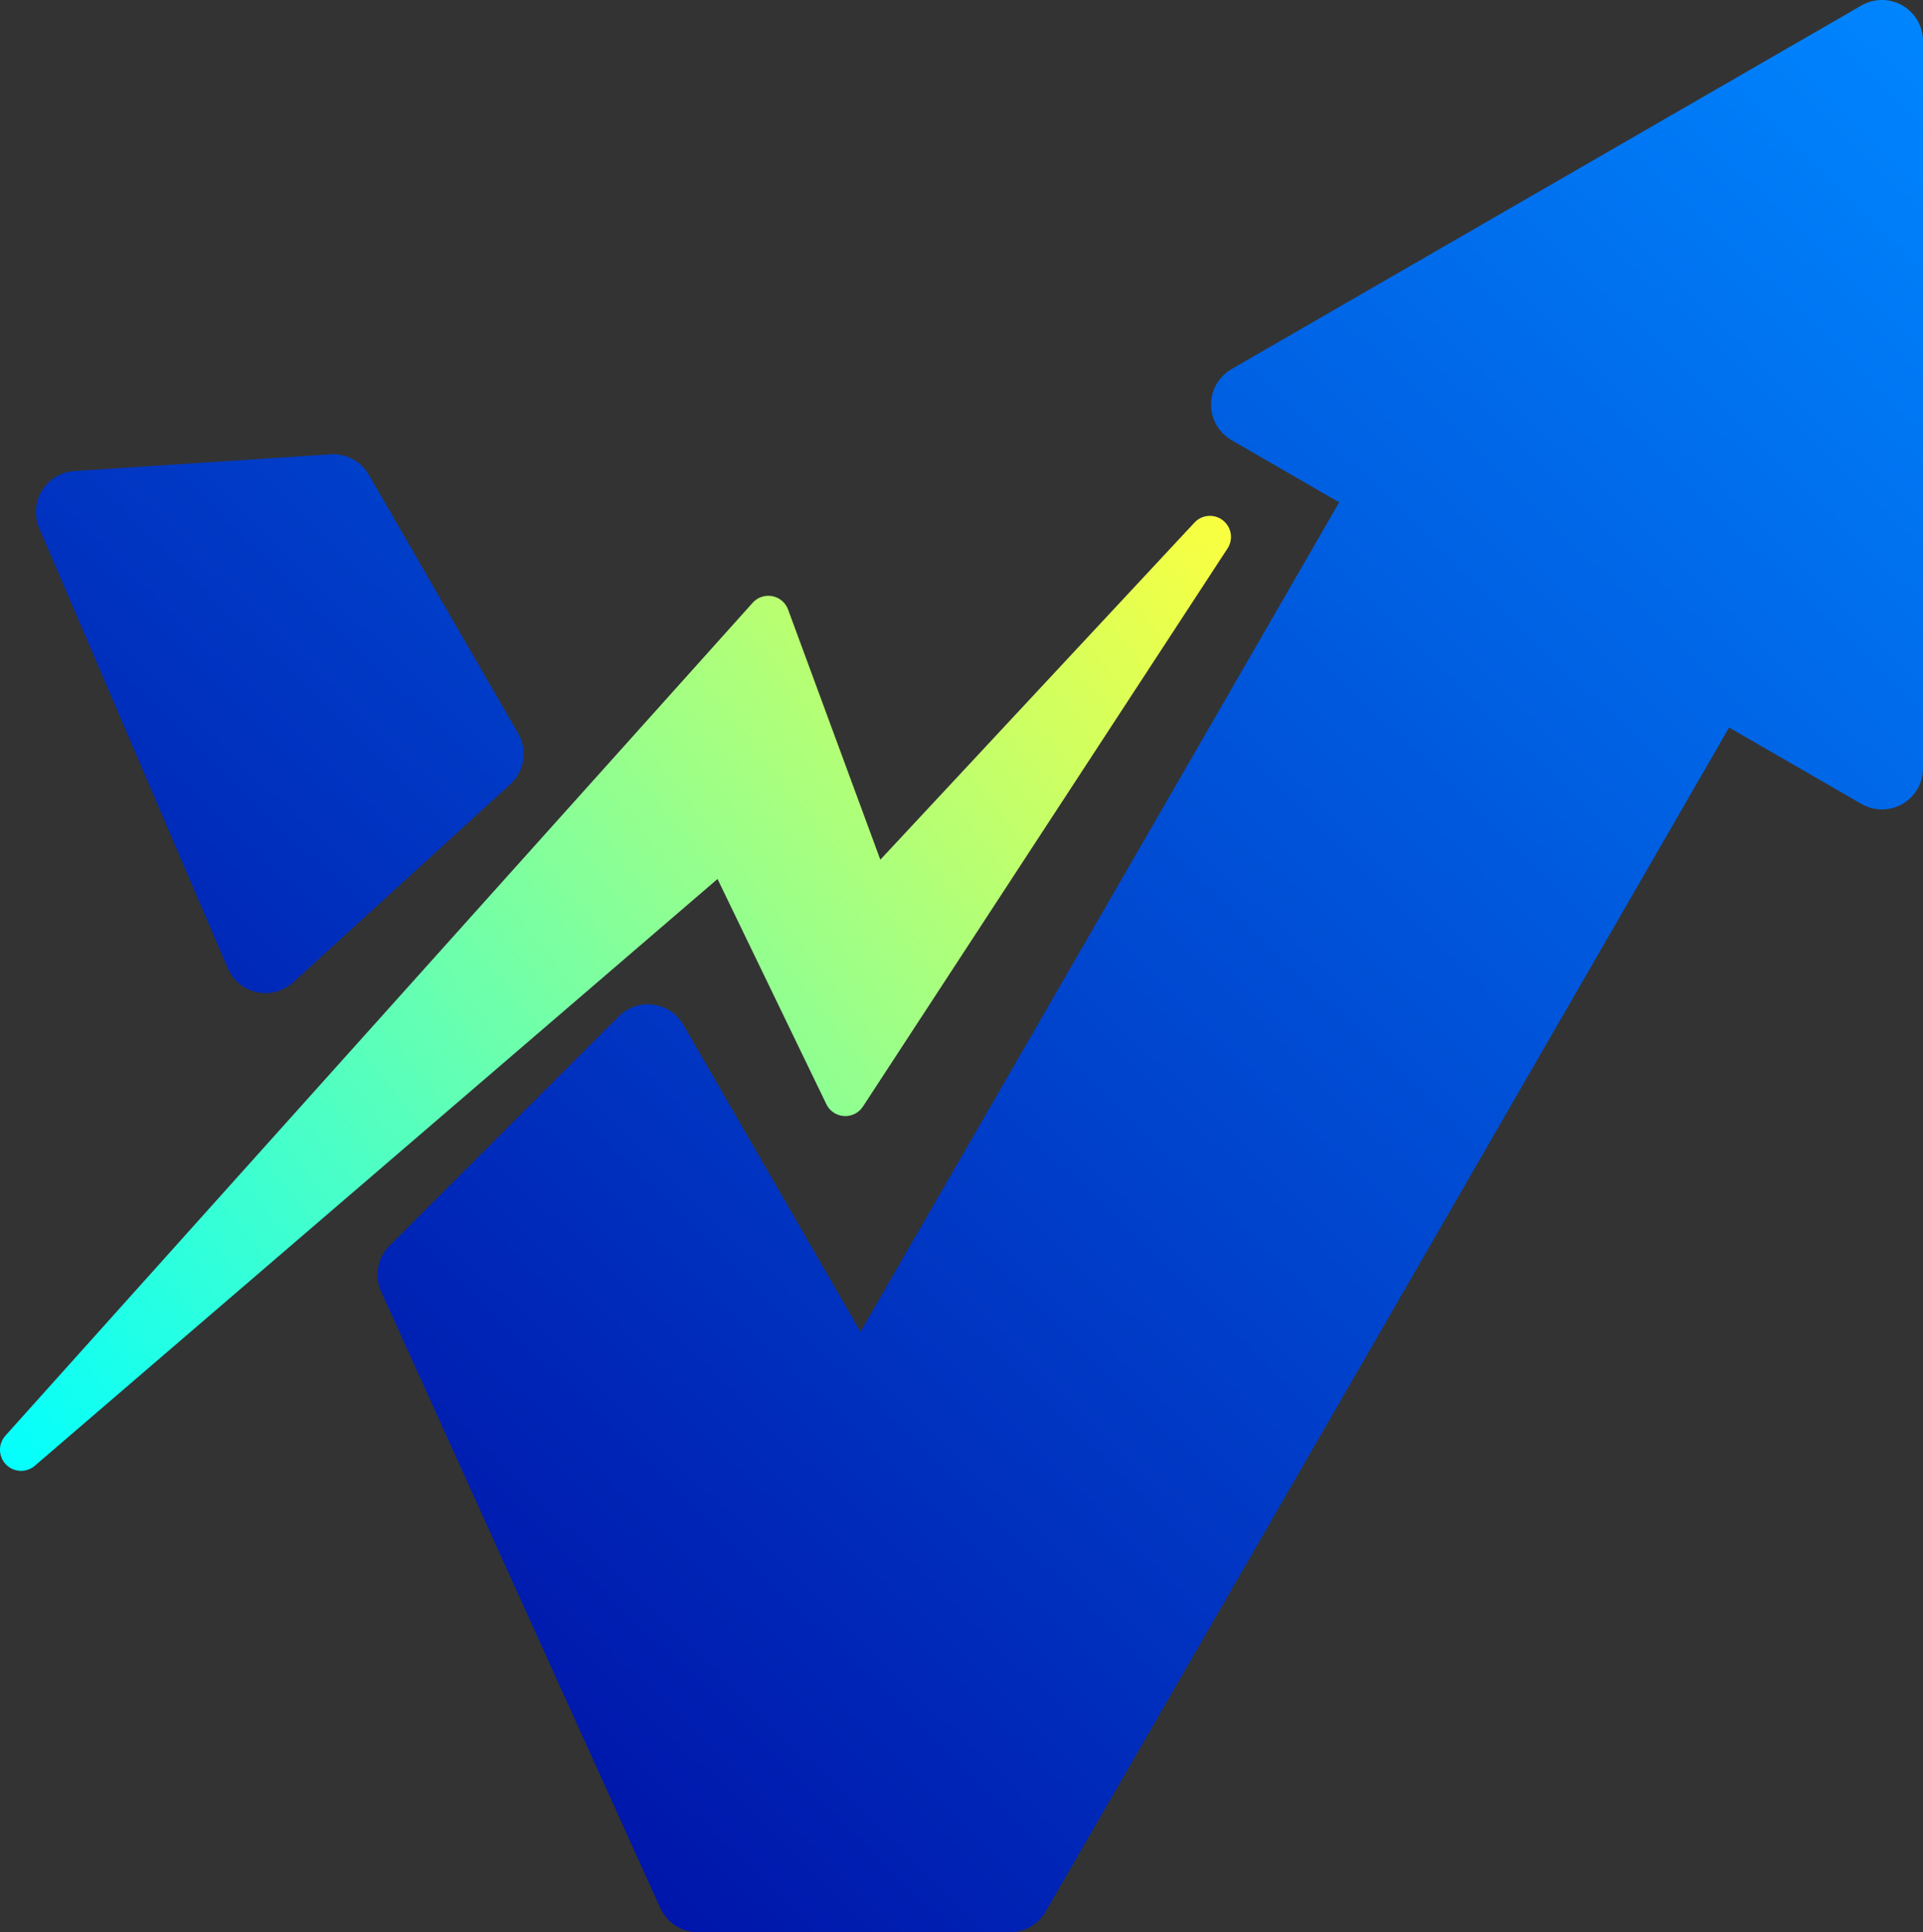
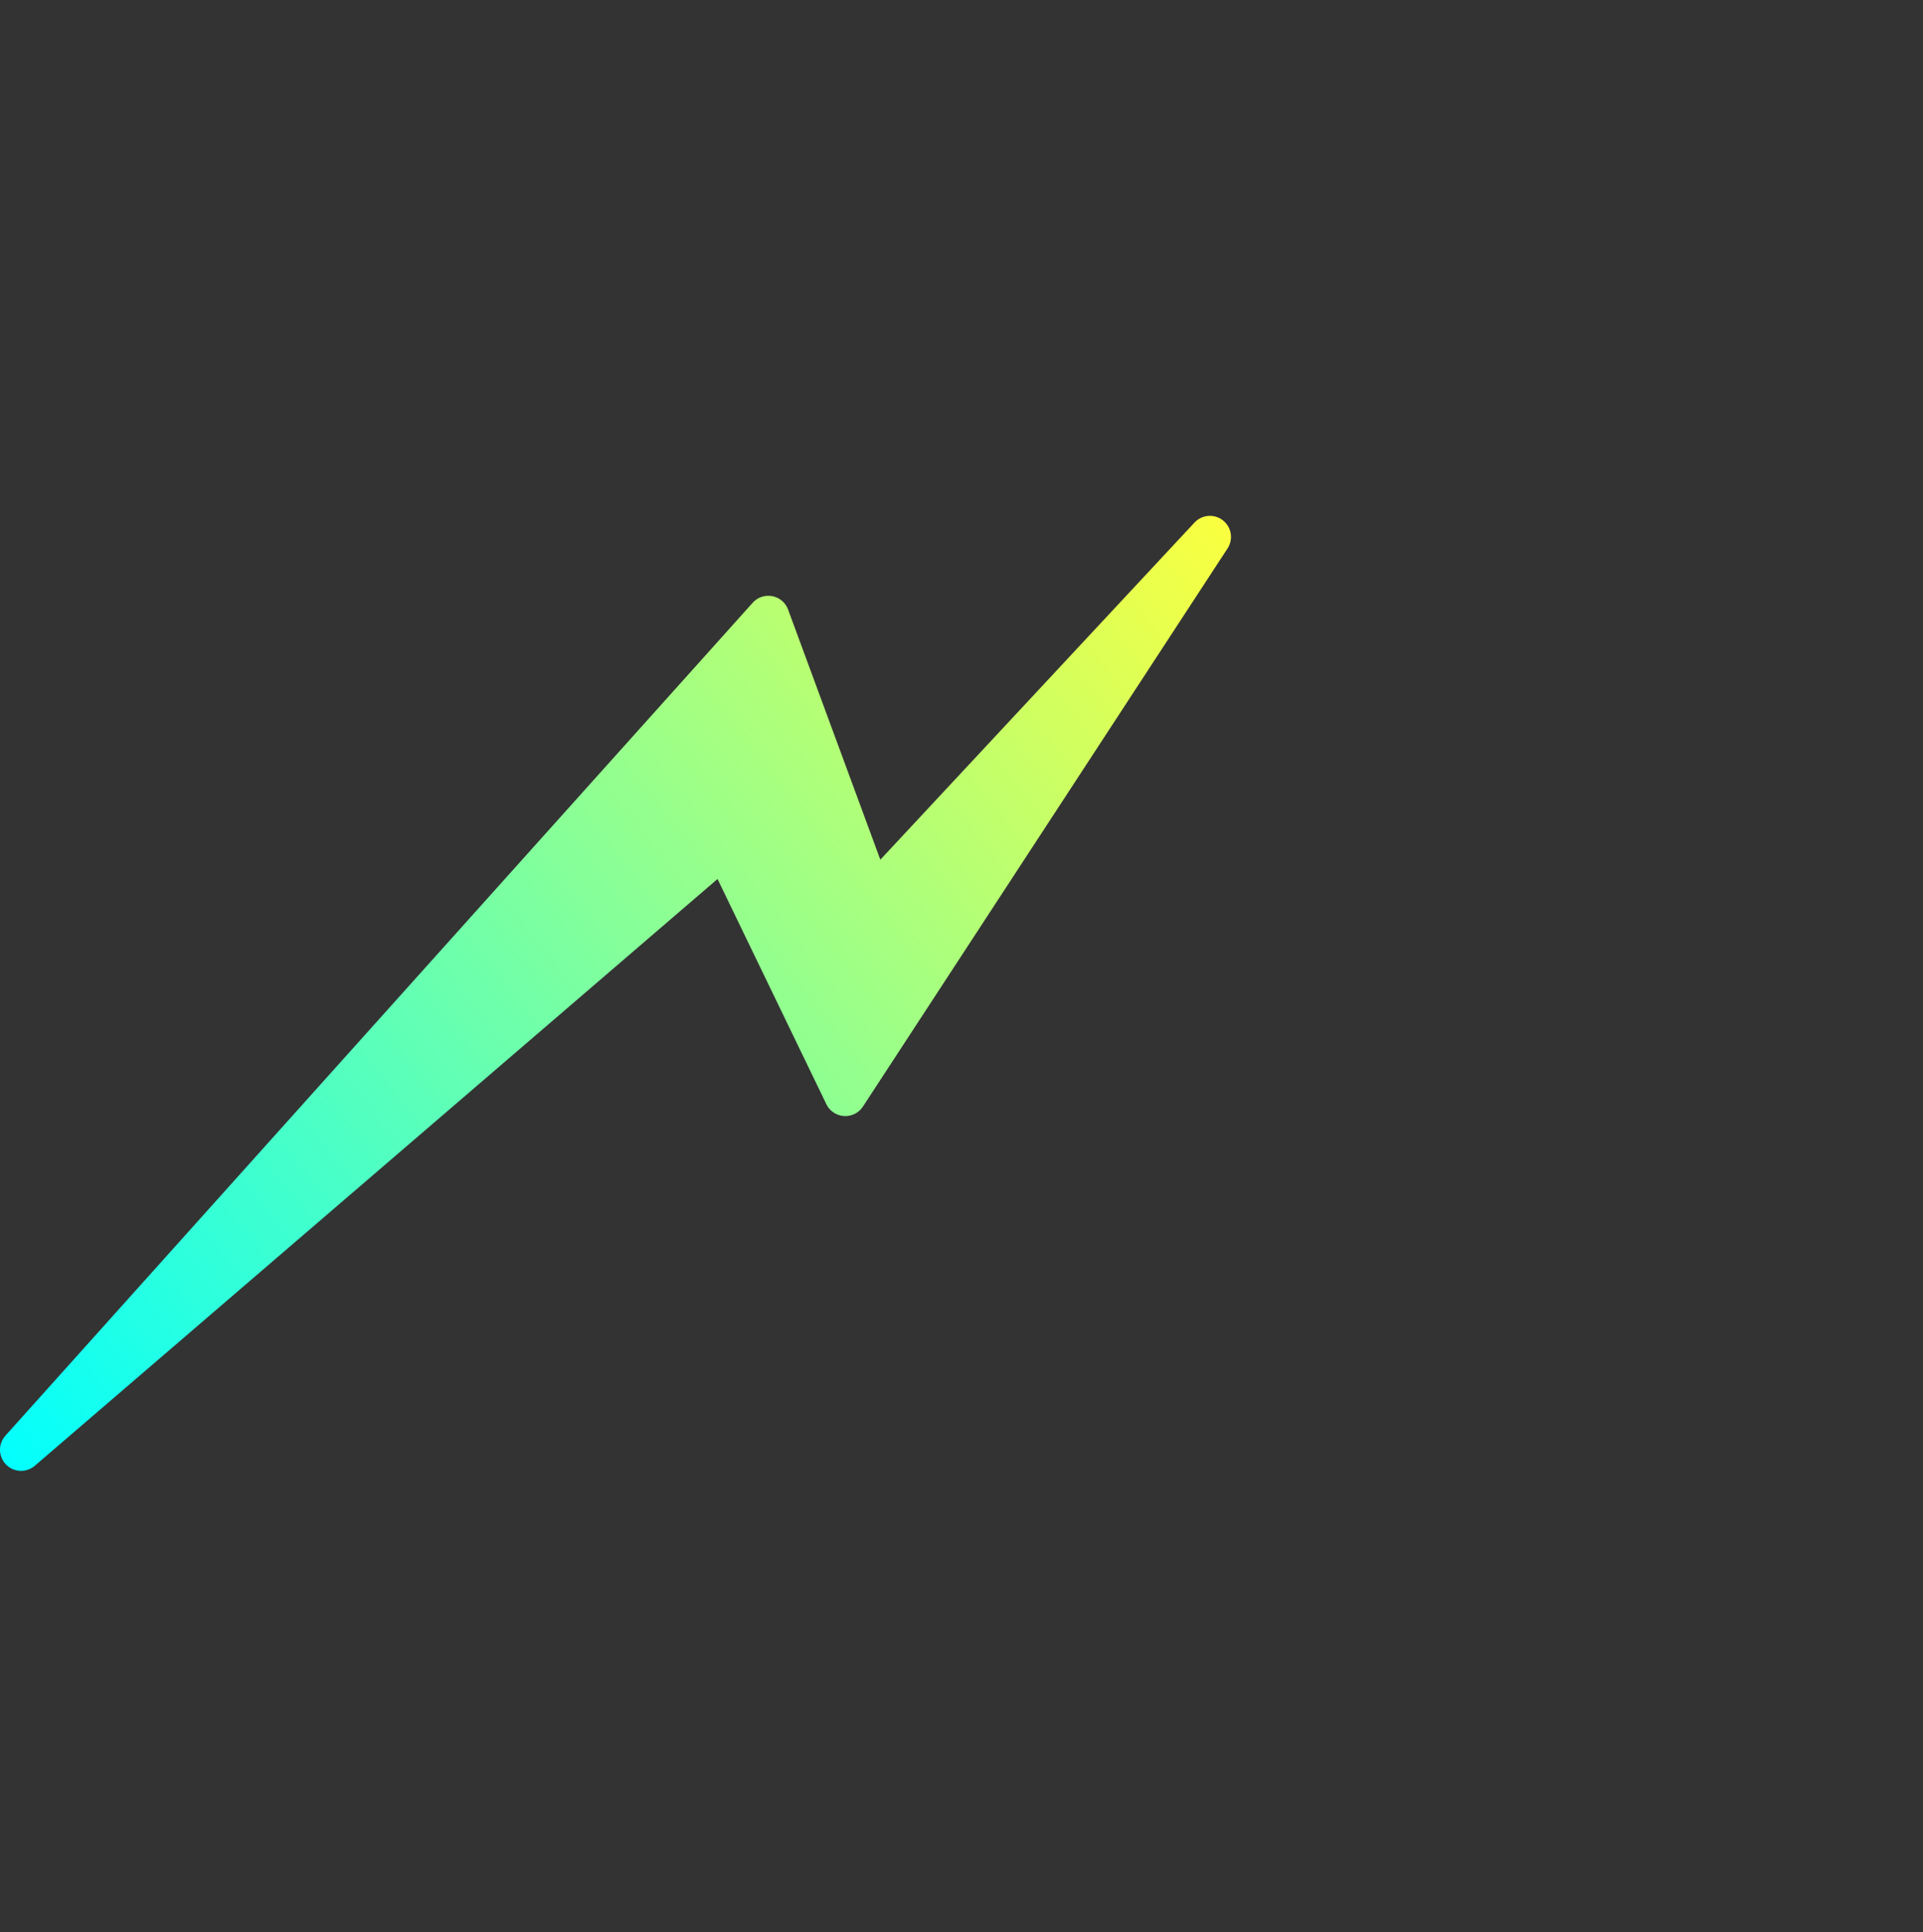
<svg xmlns="http://www.w3.org/2000/svg" xmlns:ns1="http://www.inkscape.org/namespaces/inkscape" xmlns:ns2="http://sodipodi.sourceforge.net/DTD/sodipodi-0.dtd" xmlns:xlink="http://www.w3.org/1999/xlink" width="140.557" height="141.193" viewBox="0 0 140.557 141.193" version="1.1" id="svg1" xml:space="preserve" ns1:export-filename="logo_small.png" ns1:export-xdpi="96" ns1:export-ydpi="96" ns2:docname="logo.svg">
  <rect x="0" y="0" width="140.557" height="141.193" fill="#333333" stroke="none" />
  <ns2:namedview id="namedview1" pagecolor="#ffffff" bordercolor="#000000" borderopacity="0.25" ns1:showpageshadow="2" ns1:pageopacity="0.0" ns1:pagecheckerboard="0" ns1:deskcolor="#d1d1d1" ns1:document-units="px">
    <ns1:page x="0" y="0" width="140.557" height="141.193" id="page1" margin="0" bleed="0" />
  </ns2:namedview>
  <defs id="defs1">
    <linearGradient id="linearGradient13" ns1:collect="always">
      <stop style="stop-color:#00ffff;stop-opacity:1;" offset="0" id="stop13" />
      <stop style="stop-color:#fcff3e;stop-opacity:1;" offset="1" id="stop14" />
    </linearGradient>
    <linearGradient id="linearGradient11" ns1:collect="always">
      <stop style="stop-color:#00ffff;stop-opacity:1;" offset="0" id="stop11" />
      <stop style="stop-color:#fcff3e;stop-opacity:1;" offset="1" id="stop12" />
    </linearGradient>
    <linearGradient id="linearGradient9" ns1:collect="always">
      <stop style="stop-color:#00009a;stop-opacity:1;" offset="0" id="stop9" />
      <stop style="stop-color:#0086ff;stop-opacity:1;" offset="1" id="stop10" />
    </linearGradient>
    <linearGradient id="linearGradient7" ns1:collect="always">
      <stop style="stop-color:#00009a;stop-opacity:1;" offset="0" id="stop7" />
      <stop style="stop-color:#0086ff;stop-opacity:1;" offset="1" id="stop8" />
    </linearGradient>
    <linearGradient ns1:collect="always" xlink:href="#linearGradient7" id="linearGradient8" x1="202.899" y1="362.797" x2="339.772" y2="221.61" gradientUnits="userSpaceOnUse" />
    <linearGradient ns1:collect="always" xlink:href="#linearGradient9" id="linearGradient10" x1="203.036" y1="362.93" x2="339.635" y2="221.478" gradientUnits="userSpaceOnUse" />
    <linearGradient ns1:collect="always" xlink:href="#linearGradient11" id="linearGradient12" x1="199.29" y1="329.726" x2="289.388" y2="258.86" gradientUnits="userSpaceOnUse" />
    <linearGradient ns1:collect="always" xlink:href="#linearGradient13" id="linearGradient14" x1="199.29" y1="329.726" x2="289.388" y2="258.86" gradientUnits="userSpaceOnUse" />
  </defs>
  <g ns1:label="Camada 1" ns1:groupmode="layer" id="layer1" transform="translate(-199.548,-221.903)">
    <path style="opacity:1;fill:url(#linearGradient14);stroke:url(#linearGradient12);stroke-width:3.08;stroke-linecap:round;stroke-linejoin:round;stroke-dasharray:none;stroke-opacity:1;paint-order:stroke fill markers" d="m 201.087,327.842 54.62,-60.863 7.607,20.624 24.669,-26.466 -26.649,40.78 -8.825,-18.257 z" id="path6" ns2:nodetypes="ccccccc" />
-     <path id="path2" style="opacity:1;fill:url(#linearGradient10);stroke:url(#linearGradient8);stroke-width:6;stroke-linecap:round;stroke-linejoin:round;stroke-dasharray:none;stroke-opacity:1" d="m 337.105,224.902 -46.039,26.568 10.465,6.041 -39.09,67.703 -15.543,-26.924 -16.758,16.758 20.408,45.047 h 22.828 l 51.457,-89.129 12.271,7.084 z m -113.197,33.195 -18.736,1.221 13.781,32.154 15.867,-14.477 z" />
  </g>
</svg>